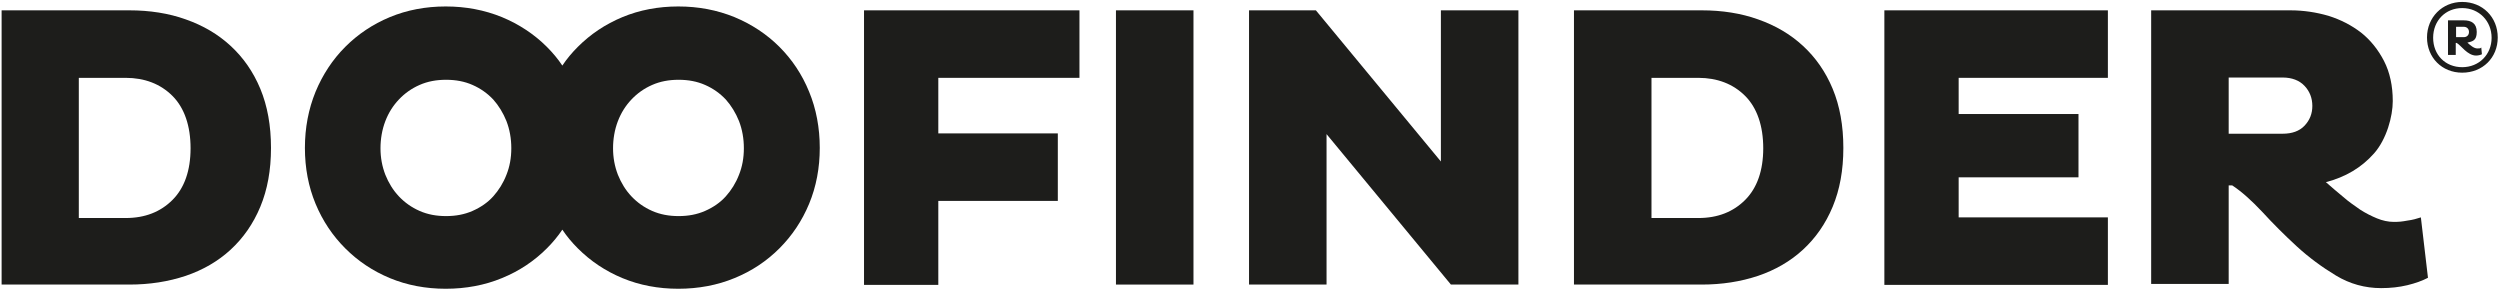
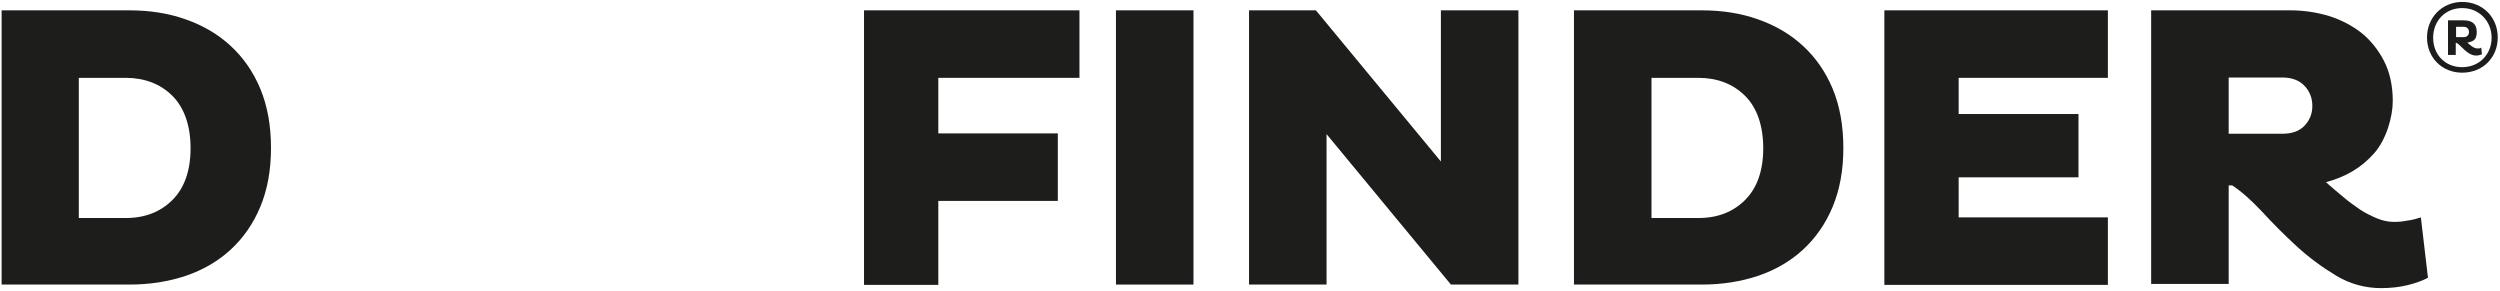
<svg xmlns="http://www.w3.org/2000/svg" width="774" height="90" viewBox="0 0 774 90" fill="none">
  <path d="M0.5 3.2H40.1C46.3 3.2 52.2 4.1 57.5 6C62.9 7.9 67.5 10.6 71.4 14.2C75.3 17.8 78.4 22.2 80.6 27.5C82.8 32.8 83.9 38.9 83.9 45.8C83.9 52.7 82.8 58.7 80.6 64C78.4 69.3 75.3 73.7 71.4 77.3C67.5 80.9 62.8 83.6 57.5 85.4C52.1 87.2 46.3 88.1 40.1 88.1H0.5V3.2ZM24.4 24V67.5H38.9C44.9 67.5 49.7 65.6 53.4 61.9C57.1 58.2 59 52.8 59 45.9C59 39 57.1 33.4 53.4 29.7C49.7 26 44.8 24.1 38.9 24.1H24.4V24Z" fill="#1D1D1B" />
  <path d="M290.5 62.2V88.2H267.5V3.2H334.2V24.1H290.5V41.3H327.5V62.2H290.5Z" fill="#1D1D1B" />
  <path d="M345.5 3.2H369.5V88.1H345.5V3.2Z" fill="#1D1D1B" />
  <path d="M410.7 41.4V88.1H386.7V3.2H407.4L446.1 50V3.2H470.1V88.1H449.2L410.6 41.4H410.7Z" fill="#1D1D1B" />
  <path d="M487.3 3.2H526.9C533.1 3.2 539 4.1 544.3 6C549.7 7.9 554.3 10.6 558.2 14.2C562.1 17.8 565.2 22.2 567.4 27.5C569.6 32.8 570.7 38.9 570.7 45.8C570.7 52.7 569.6 58.7 567.4 64C565.2 69.3 562.1 73.7 558.2 77.3C554.3 80.9 549.6 83.6 544.3 85.4C538.9 87.2 533.1 88.1 526.9 88.1H487.3V3.2ZM511.3 24V67.5H525.8C531.8 67.5 536.6 65.6 540.3 61.9C544 58.2 545.9 52.8 545.9 45.9C545.9 39 544 33.4 540.3 29.7C536.6 26 531.7 24.1 525.8 24.1H511.3V24Z" fill="#1D1D1B" />
  <path d="M583.4 88.1V3.2H652.6V24.1H606.4V35.3H643.5V54.9H606.4V67.3H652.6V88.2H583.4V88.1Z" fill="#1D1D1B" />
  <path d="M666 3.2H709.1C713.2 3.2 717.1 3.8 720.9 4.9C724.7 6.1 728 7.8 731 10.1C733.9 12.4 736.3 15.4 738.1 18.9C739.9 22.4 740.8 26.6 740.8 31.3C740.8 36 738.9 43.1 735 47.5C731.1 51.9 726.2 54.8 720.1 56.4C721.9 58 723.7 59.5 725.5 61C727.2 62.5 729 63.7 730.7 64.9C732.4 66 734.2 66.9 735.9 67.6C737.6 68.3 739.4 68.7 741.1 68.7C742.8 68.7 743.7 68.6 745.3 68.3C746.9 68.1 748.3 67.7 749.5 67.3L751.7 86C750 86.9 747.8 87.7 745.3 88.3C742.8 88.9 740.1 89.2 737.2 89.2C732.2 89.2 727.5 87.9 723.2 85.3C718.9 82.7 714.8 79.7 711 76.2C707.2 72.7 703.7 69.2 700.4 65.6C697.1 62.1 694 59.3 691.1 57.4H690V87.9H666V3.2ZM690 24V41.4H706.7C709.6 41.4 711.9 40.6 713.5 38.9C715.1 37.2 715.9 35.2 715.9 32.8C715.9 30.4 715.1 28.3 713.5 26.6C711.9 24.9 709.6 24 706.7 24H690Z" fill="#1D1D1B" />
-   <path d="M250.5 28.4C248.3 23 245.2 18.4 241.3 14.5C237.4 10.6 232.7 7.5 227.4 5.3C222 3.1 216.2 2 210 2C203.8 2 198 3.1 192.7 5.3C187.4 7.5 182.8 10.6 178.9 14.5C177.1 16.3 175.5 18.2 174.1 20.3C172.7 18.2 171.1 16.3 169.3 14.5C165.4 10.6 160.7 7.5 155.4 5.3C150 3.1 144.2 2 138 2C131.8 2 126 3.1 120.7 5.3C115.4 7.5 110.8 10.6 106.9 14.5C103 18.4 99.9 23.1 97.7 28.4C95.5 33.8 94.4 39.6 94.4 45.8C94.4 52 95.5 57.8 97.7 63.1C99.9 68.4 103 73 106.9 76.9C110.8 80.8 115.4 83.9 120.7 86.1C126 88.3 131.8 89.4 138 89.4C144.2 89.4 150.1 88.3 155.4 86.1C160.8 83.9 165.4 80.8 169.3 76.9C171.1 75.1 172.7 73.2 174.1 71.1C175.5 73.2 177.1 75.1 178.9 76.9C182.8 80.8 187.4 83.9 192.7 86.1C198 88.3 203.8 89.4 210 89.4C216.2 89.4 222.1 88.3 227.4 86.1C232.8 83.9 237.4 80.8 241.3 76.9C245.2 73 248.3 68.4 250.5 63.1C252.7 57.8 253.8 52 253.8 45.8C253.8 39.6 252.7 33.7 250.5 28.4ZM156.8 54.1C155.8 56.7 154.4 58.9 152.7 60.8C151 62.7 148.8 64.2 146.3 65.3C143.8 66.4 141.1 66.9 138.1 66.9C135.1 66.9 132.4 66.4 129.9 65.3C127.4 64.2 125.3 62.7 123.5 60.8C121.7 58.9 120.3 56.6 119.3 54.1C118.3 51.5 117.8 48.8 117.8 45.9C117.8 43 118.3 40.1 119.3 37.5C120.3 34.9 121.7 32.7 123.5 30.8C125.3 28.9 127.4 27.4 129.9 26.3C132.4 25.2 135.1 24.7 138.1 24.7C141.1 24.7 143.8 25.2 146.3 26.3C148.8 27.4 150.9 28.9 152.7 30.8C154.4 32.7 155.8 35 156.8 37.5C157.8 40.1 158.3 42.9 158.3 45.9C158.3 48.9 157.8 51.6 156.8 54.1ZM228.8 54.1C227.8 56.7 226.4 58.9 224.7 60.8C223 62.7 220.8 64.2 218.3 65.3C215.8 66.4 213.1 66.9 210.1 66.9C207.1 66.9 204.4 66.4 201.9 65.3C199.4 64.2 197.3 62.7 195.5 60.8C193.7 58.9 192.3 56.6 191.3 54.1C190.3 51.5 189.8 48.8 189.8 45.9C189.8 43 190.3 40.1 191.3 37.5C192.3 34.9 193.7 32.7 195.5 30.8C197.3 28.9 199.4 27.4 201.9 26.3C204.4 25.2 207.1 24.7 210.1 24.7C213.1 24.7 215.8 25.2 218.3 26.3C220.8 27.4 222.9 28.9 224.7 30.8C226.4 32.7 227.8 35 228.8 37.5C229.8 40.1 230.3 42.9 230.3 45.9C230.3 48.9 229.8 51.6 228.8 54.1Z" fill="#1D1D1B" />
  <path d="M762.3 0.6C768.6 0.6 773.3 5.3 773.3 11.6C773.3 17.9 768.6 22.5 762.3 22.5C756 22.5 751.4 17.8 751.4 11.6C751.4 5.4 756.1 0.6 762.3 0.6ZM762.3 20.8C767.5 20.8 771.4 16.9 771.4 11.7C771.4 6.5 767.5 2.5 762.3 2.5C757.1 2.5 753.3 6.4 753.3 11.7C753.3 17 757.1 20.8 762.3 20.8ZM757.9 17V6.3H762.8C765.1 6.3 766.8 7.2 766.8 9.9C766.8 12.6 765.5 12.8 763.9 13.2C764.8 14 765.9 15 767 15C768.1 15 767.9 14.9 768.2 14.7L768.4 16.8C768 17 767.3 17.2 766.6 17.2C763.9 17.2 761.9 14 760.6 13.3H760.3V17H757.8H757.9ZM760.4 8.4V11.5H762.8C763.7 11.5 764.4 10.9 764.4 9.9C764.4 8.9 763.7 8.3 762.8 8.3H760.4V8.4Z" fill="#1D1D1B" />
</svg>